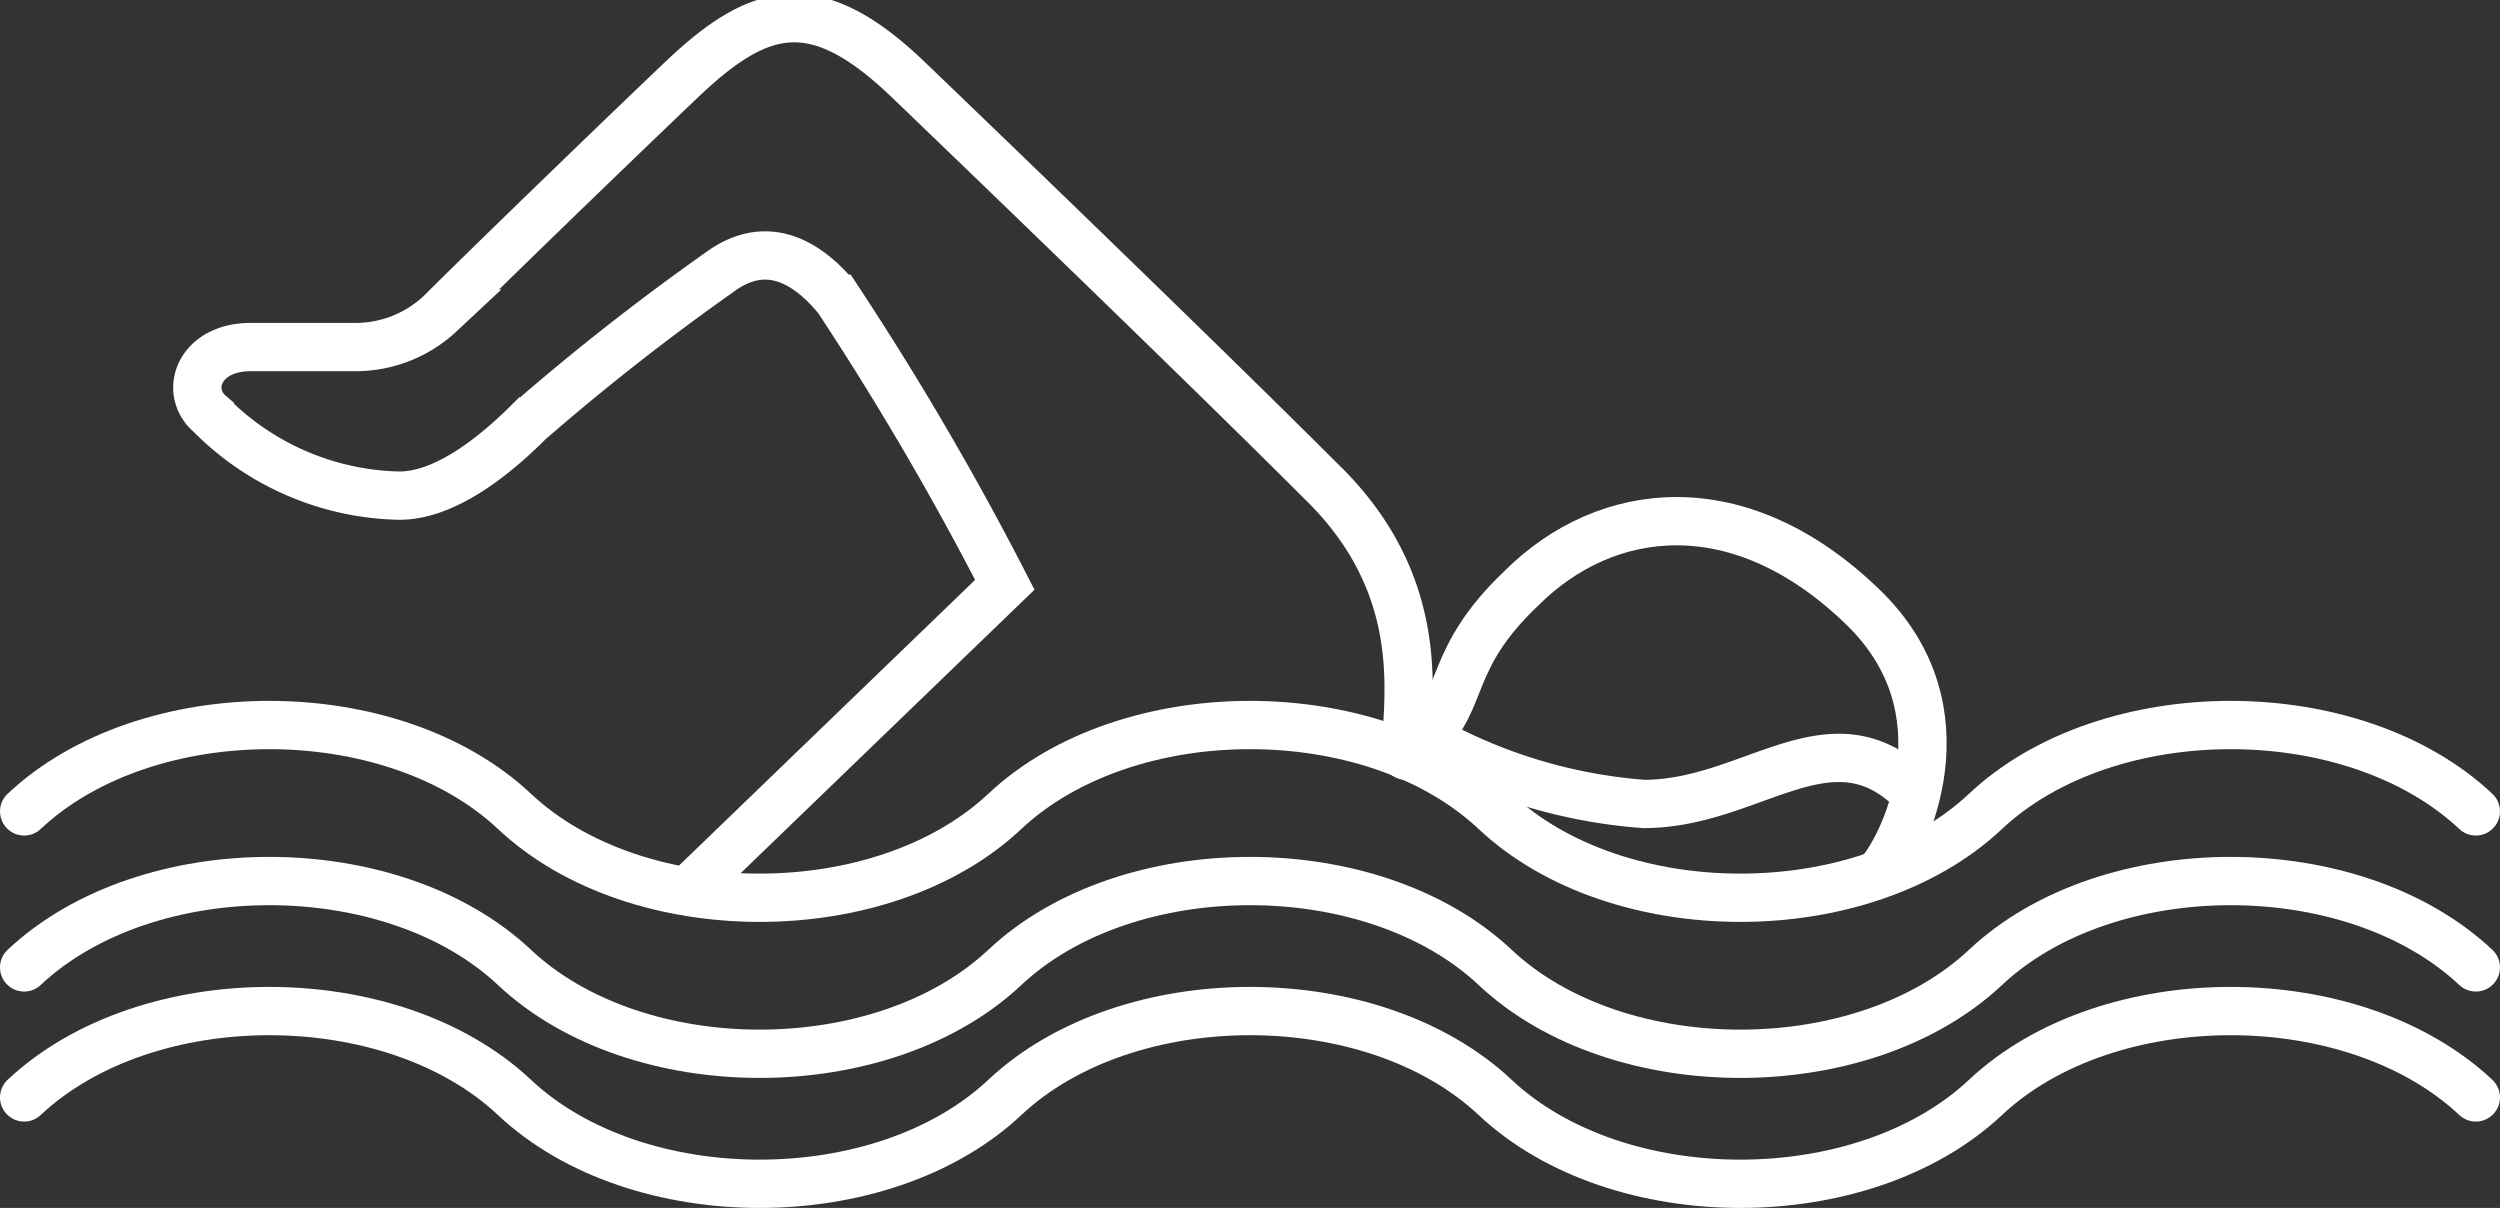
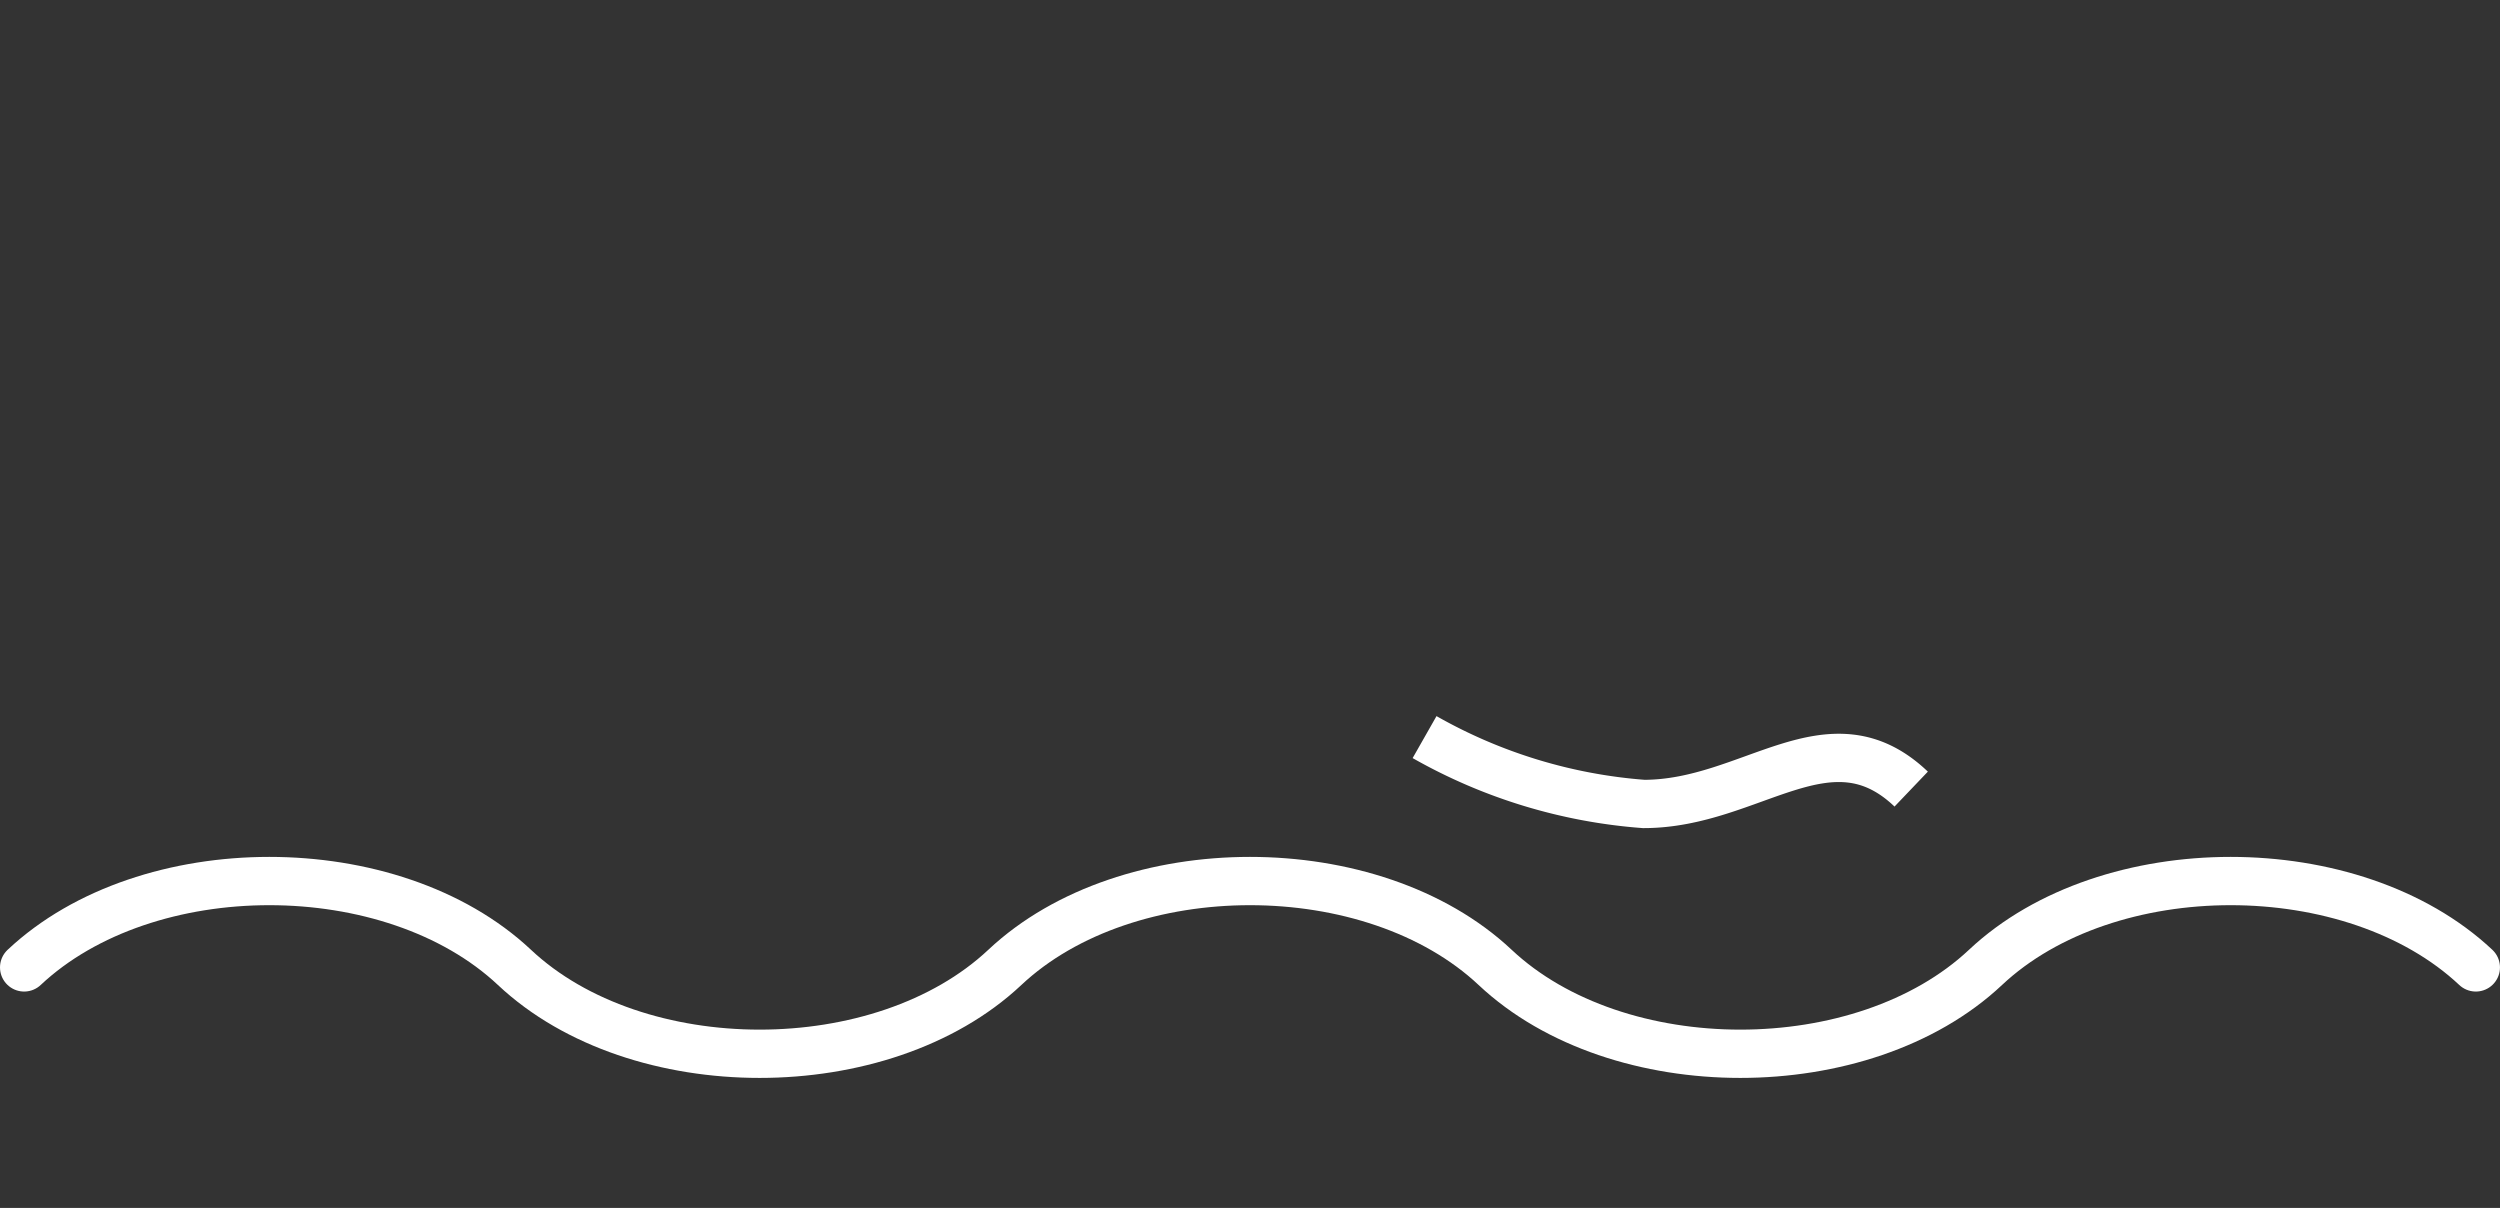
<svg xmlns="http://www.w3.org/2000/svg" viewBox="0 0 67.301 32.518">
  <rect x="0" y="0" width="67.301" height="32.518" fill="#333333" stroke="none" />
  <defs>
    <style>.a,.b{fill:none;stroke:#fff;stroke-miterlimit:10;stroke-width:1.3px;}.a{stroke-linecap:round;}</style>
  </defs>
  <g transform="translate(0.15 -0.057)">
-     <path class="a" d="M50.5,23.5c.6-.7,2.4-4.3-.5-7.1-3.3-3.2-6.9-2.8-9.2-.5-2,1.9-1.5,3-2.6,4" />
    <path class="b" d="M38.2,19.9a14.066,14.066,0,0,0,5.9,1.8c2.9,0,5-2.5,7.2-.4" />
-     <path class="a" d="M37.7,20.4c0-1.4.7-4.5-2.3-7.4-3-3-8.6-8.4-11.1-10.8s-4-2-6.1,0-5.4,5.2-6.5,6.3a3.337,3.337,0,0,1-2.3.9H6.6c-1.4,0-1.8,1.2-1.1,1.8a7.363,7.363,0,0,0,5.1,2.2c1.2,0,2.5-1,3.5-2a63.957,63.957,0,0,1,5.1-4c1.2-.9,2.3-.4,3.2.7a81.742,81.742,0,0,1,4.5,7.7L18.4,24" />
-     <path class="a" d="M.5,21.9c3.3-3.1,9.9-3.1,13.2,0s9.9,3.1,13.2,0,9.9-3.1,13.2,0,9.9,3.1,13.2,0,9.9-3.1,13.2,0" />
    <path class="a" d="M.5,26.1c3.3-3.1,9.9-3.1,13.2,0s9.9,3.1,13.2,0,9.9-3.1,13.2,0,9.9,3.1,13.2,0,9.9-3.1,13.2,0" />
-     <path class="a" d="M.5,29.6c3.3-3.1,9.9-3.1,13.2,0s9.9,3.1,13.2,0,9.9-3.1,13.2,0,9.9,3.1,13.2,0,9.9-3.1,13.2,0" />
  </g>
</svg>